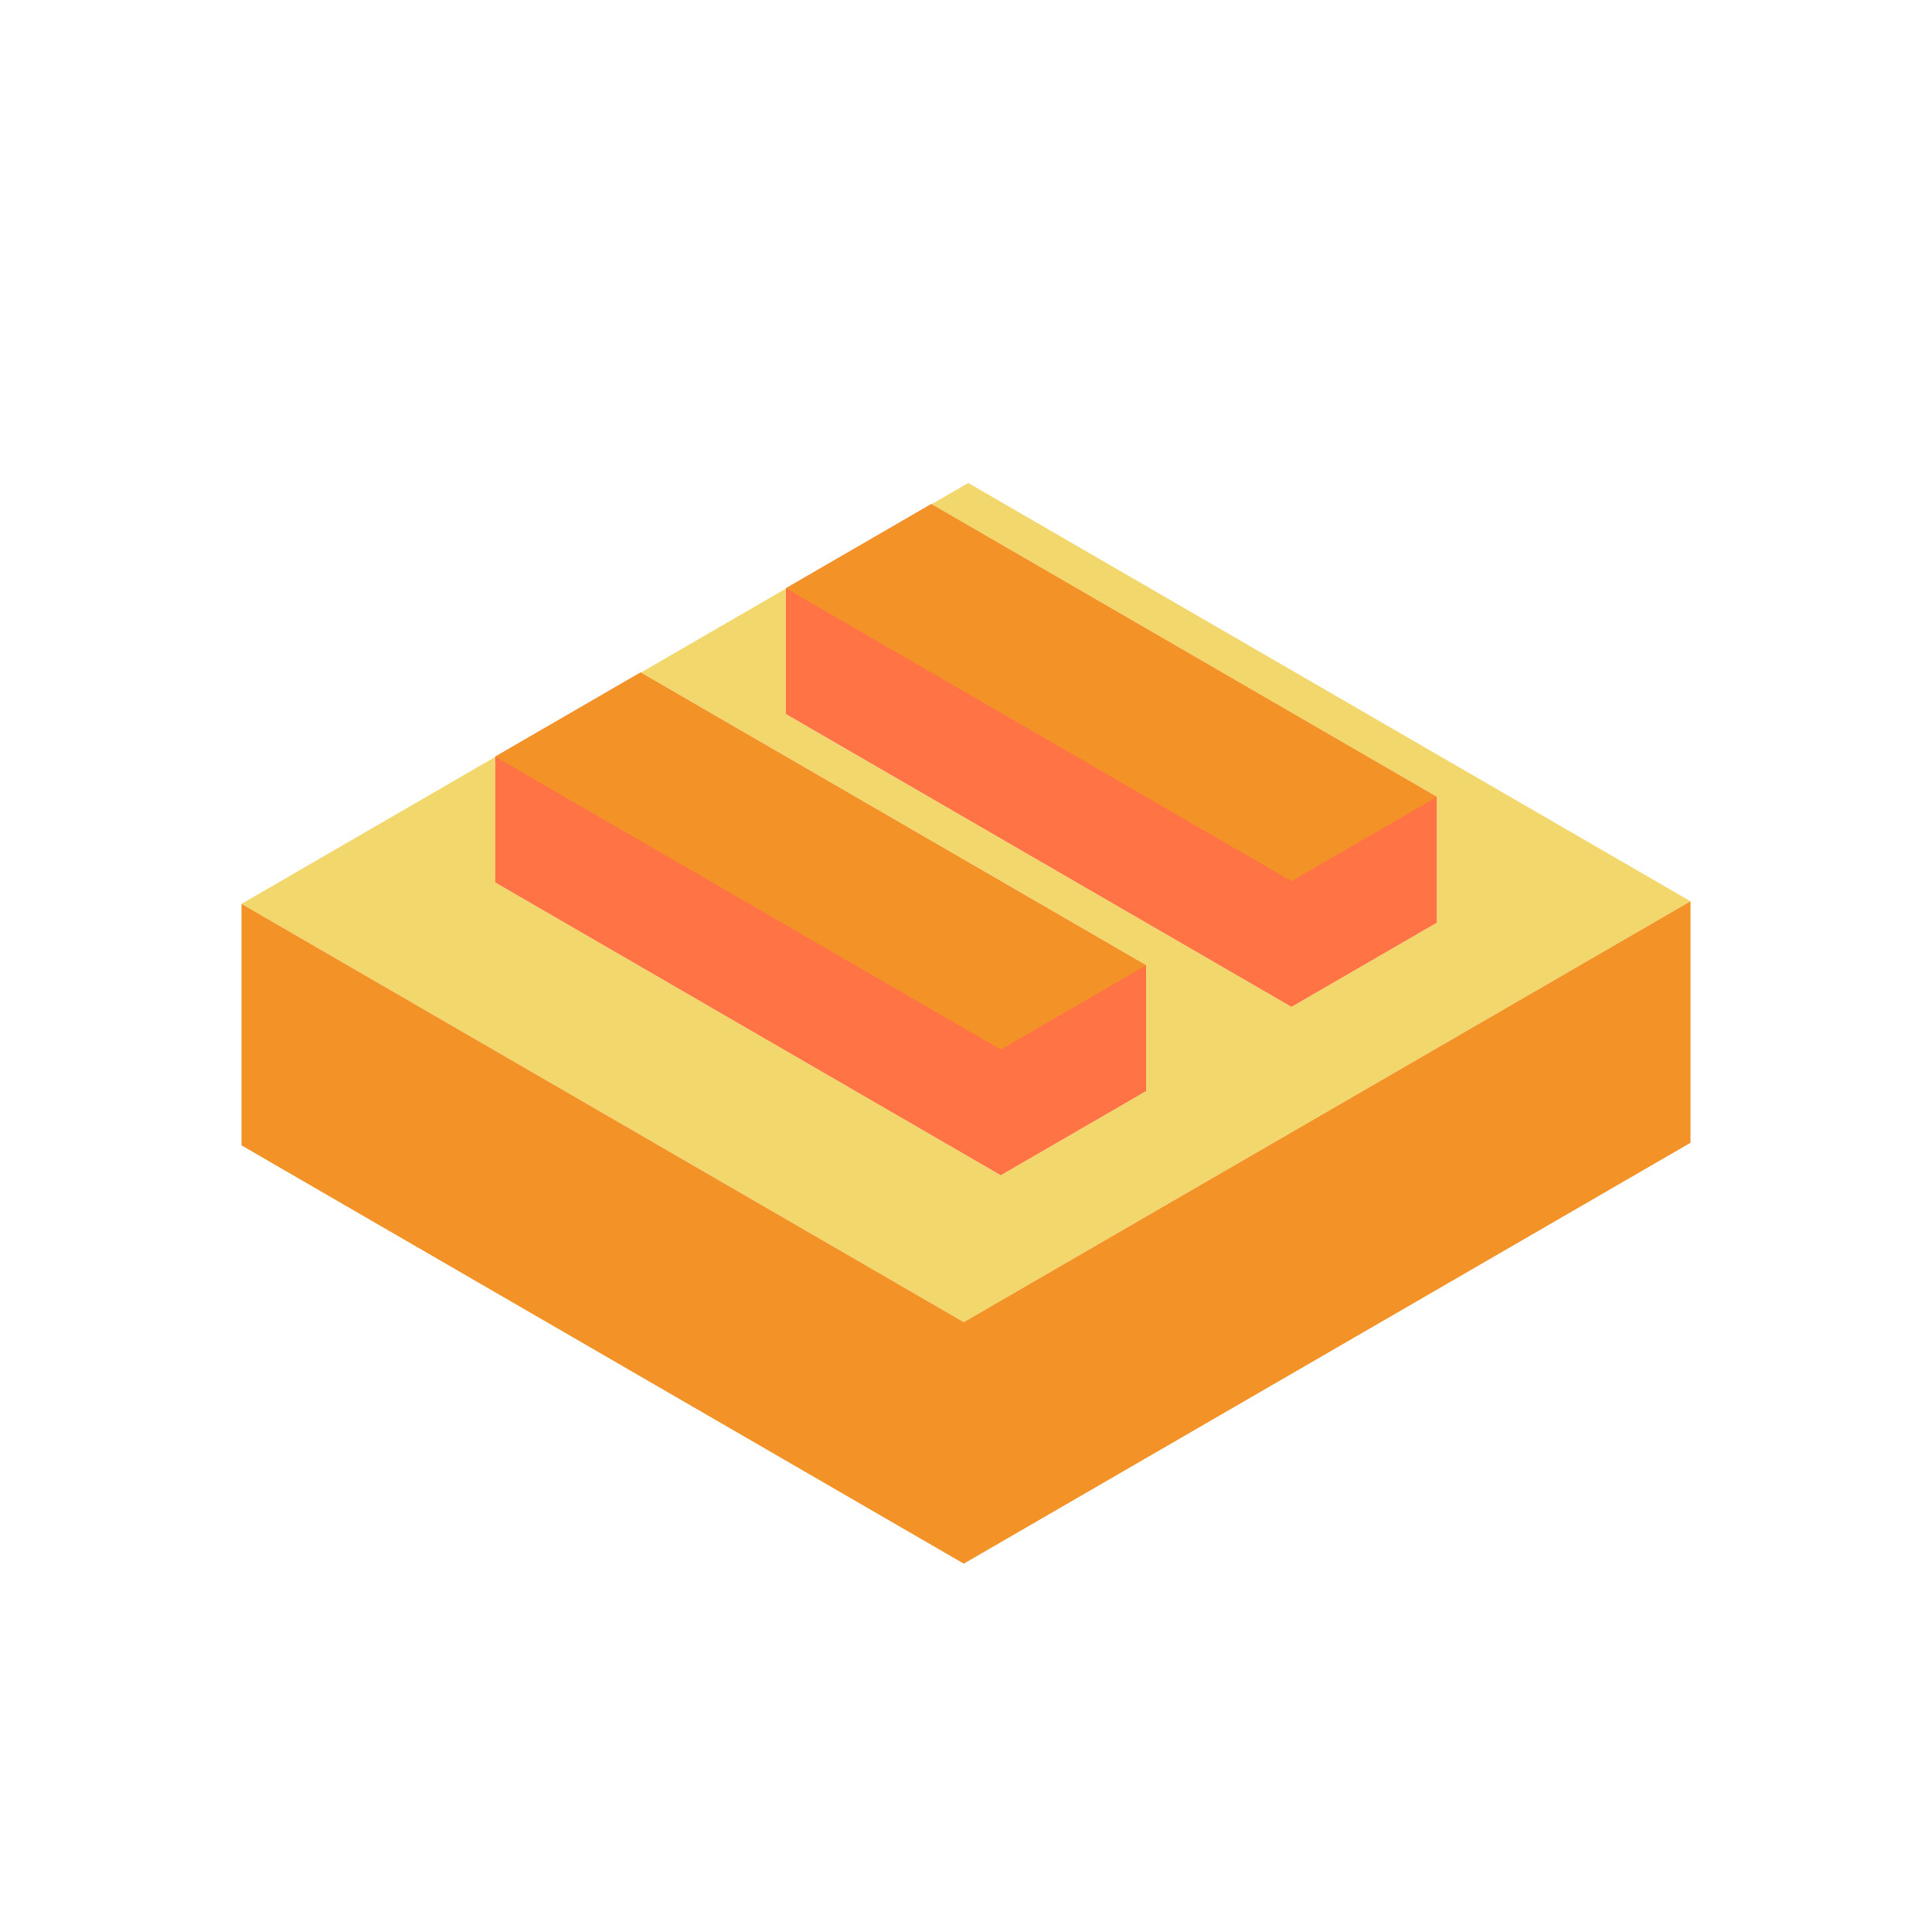
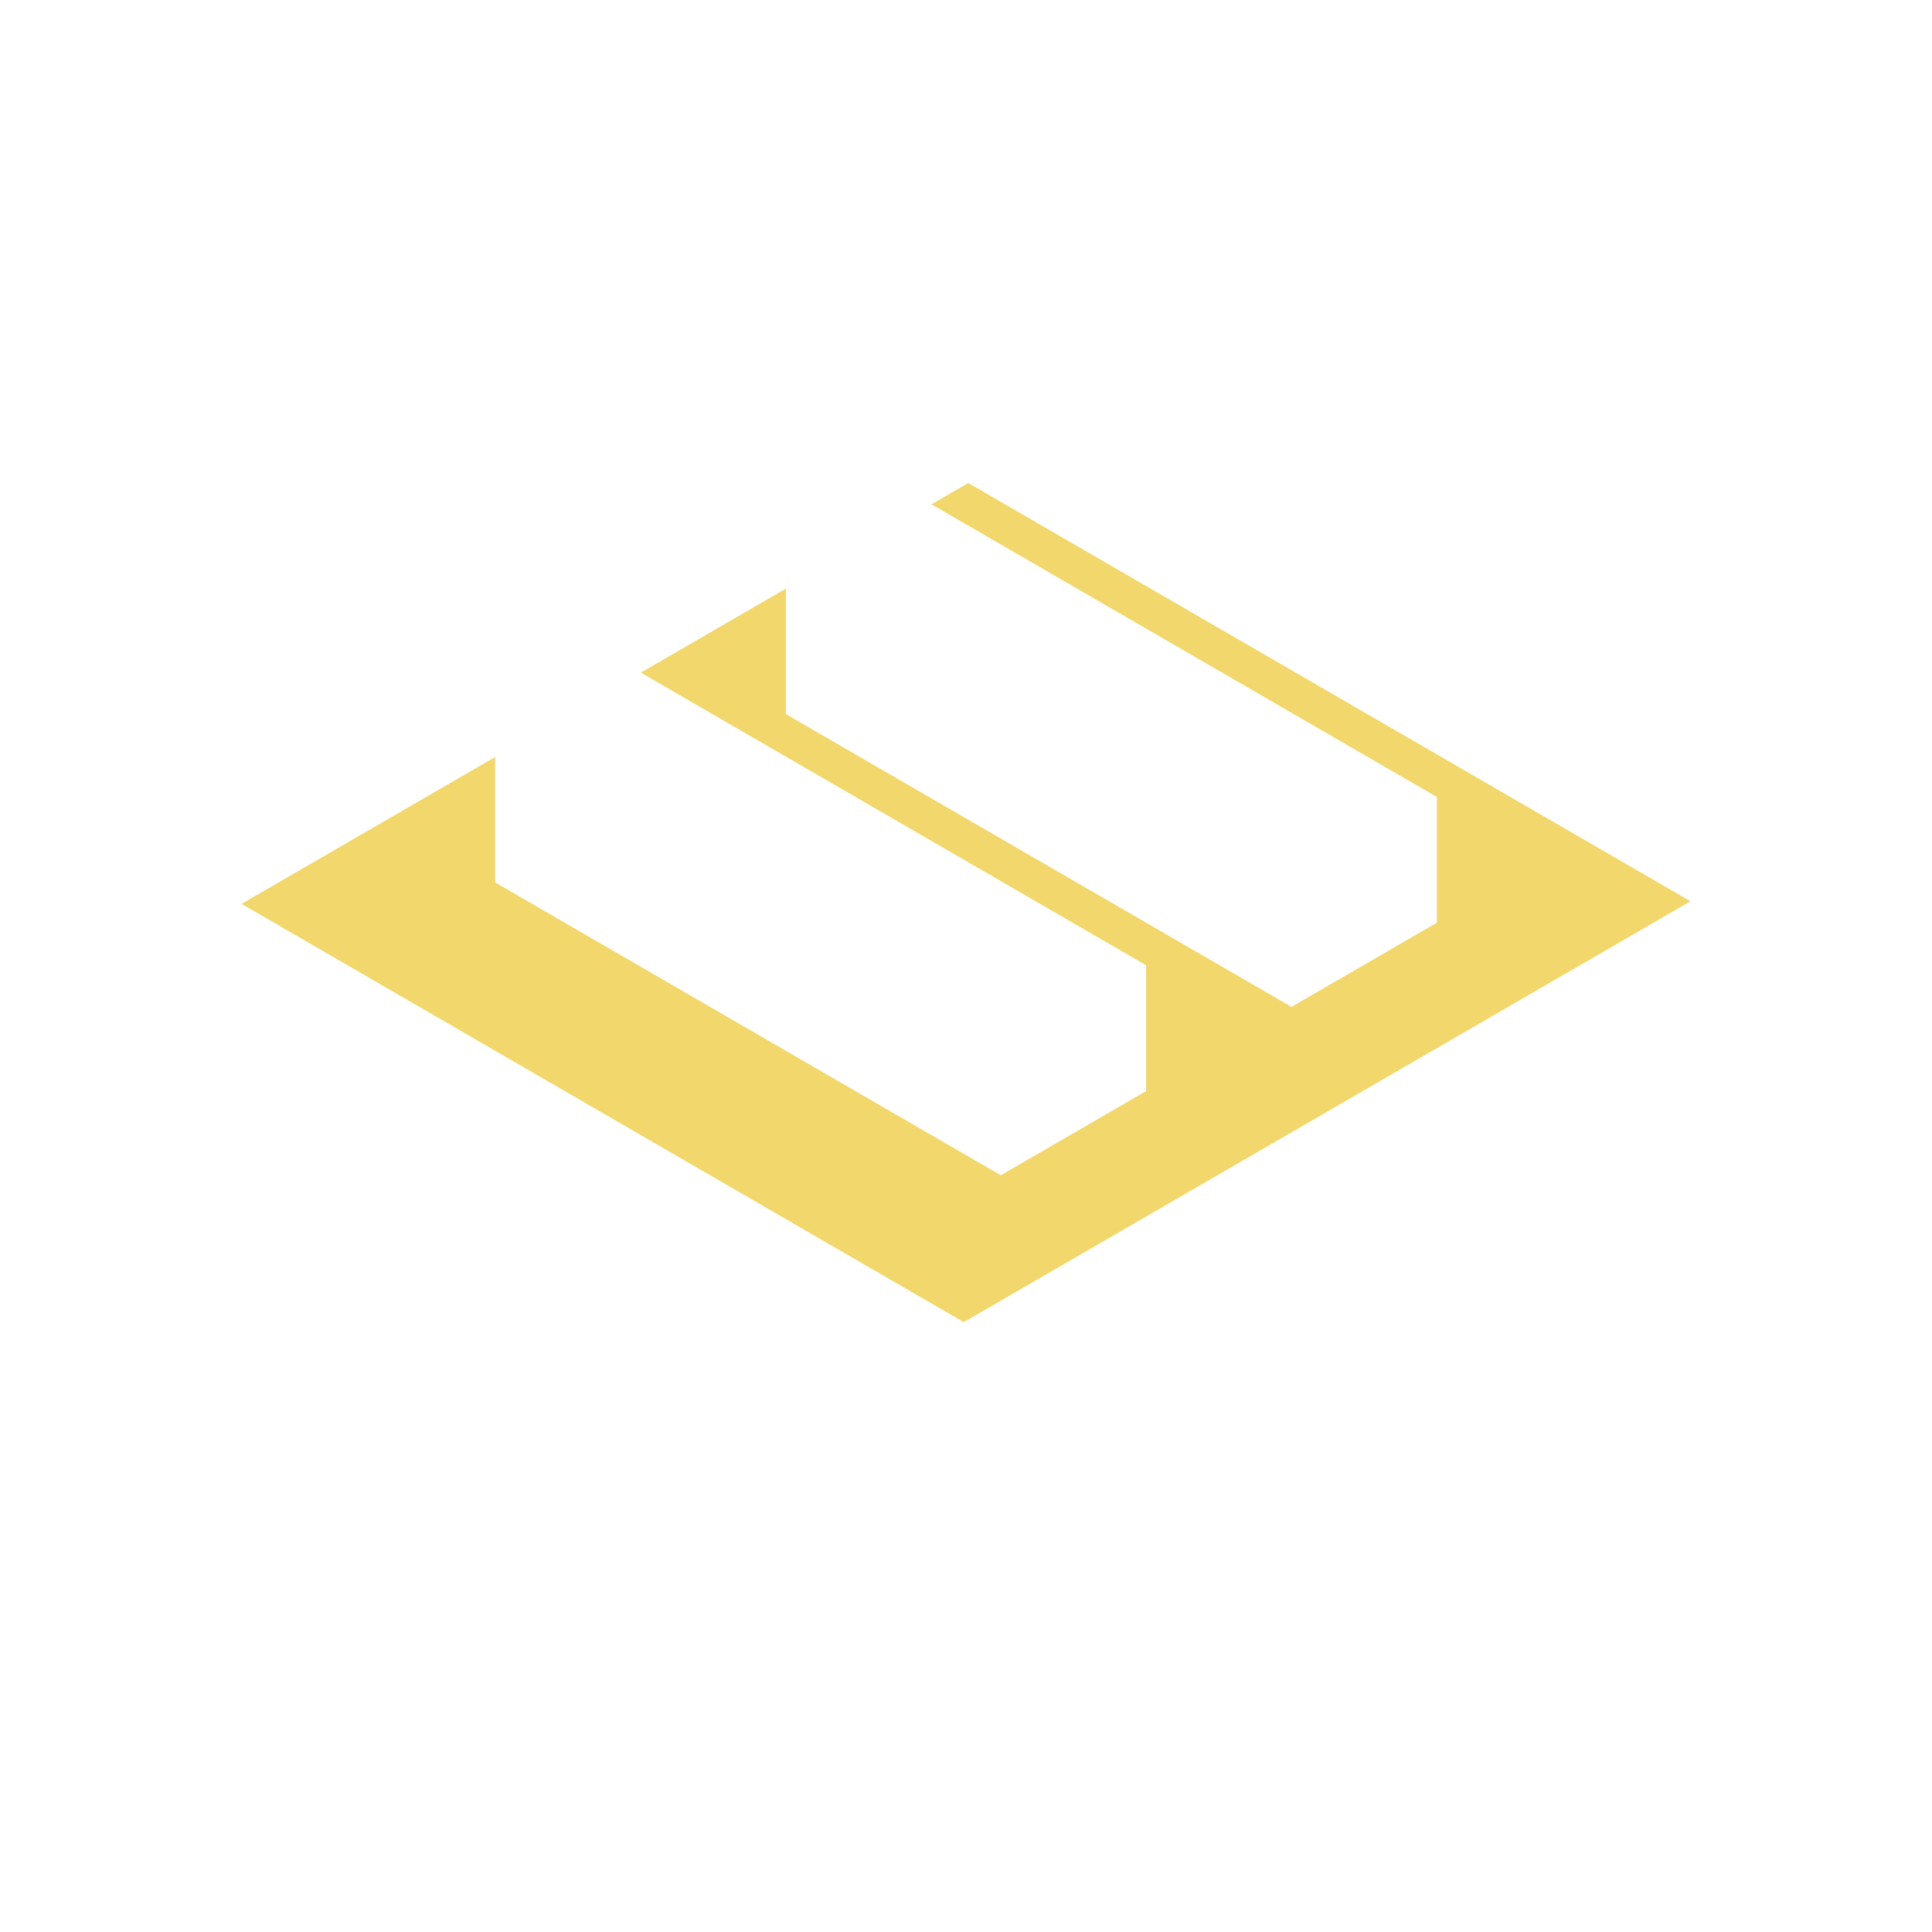
<svg xmlns="http://www.w3.org/2000/svg" version="1.1" id="Uploaded to svgrepo.com" width="800px" height="800px" viewBox="0 0 32 32" xml:space="preserve">
  <style type="text/css">
	.isometric_drie{fill:#F2D76C;}
	.isometric_vijf{fill:#F29227;}
	.isometric_zeven{fill:#FF7344;}
	.st0{fill:#225B49;}
	.st1{fill:#569080;}
	.st2{fill:#F28103;}
	.st3{fill:#7BD6C4;}
	.st4{fill:#72C0AB;}
	.st5{fill:#BE1E2D;}
	.st6{fill:#F05A28;}
	.st7{fill:#F8F7C5;}
	.st8{fill:#F29227;}
	.st9{fill:#F5DF89;}
	.st10{fill:#AD9A74;}
	.st11{fill:none;}
</style>
  <g>
    <polygon class="isometric_drie" points="16.037,8 15.428,8.353 23.798,13.2 23.798,15.283 21.391,16.677 13.017,11.828    13.017,9.749 10.614,11.141 18.983,15.988 18.983,18.072 16.576,19.466 8.202,14.616 8.202,12.538 4,14.971 15.963,21.899    28,14.928  " />
-     <path class="isometric_zeven" d="M13.017,9.744l2.407-1.394l8.374,4.85v2.083l-2.407,1.394l-8.374-4.85V9.744z M8.202,14.616   l8.374,4.85l2.407-1.394v-2.083l-8.374-4.85l-2.407,1.394V14.616z" />
-     <path class="isometric_vijf" d="M28,14.928v4l-12.037,6.971L4,18.971v-4l11.963,6.928L28,14.928z M21.391,14.594l2.407-1.394   l-8.374-4.85l-2.407,1.394L21.391,14.594z M16.576,17.383l2.407-1.394l-8.374-4.85l-2.407,1.394L16.576,17.383z" />
  </g>
</svg>